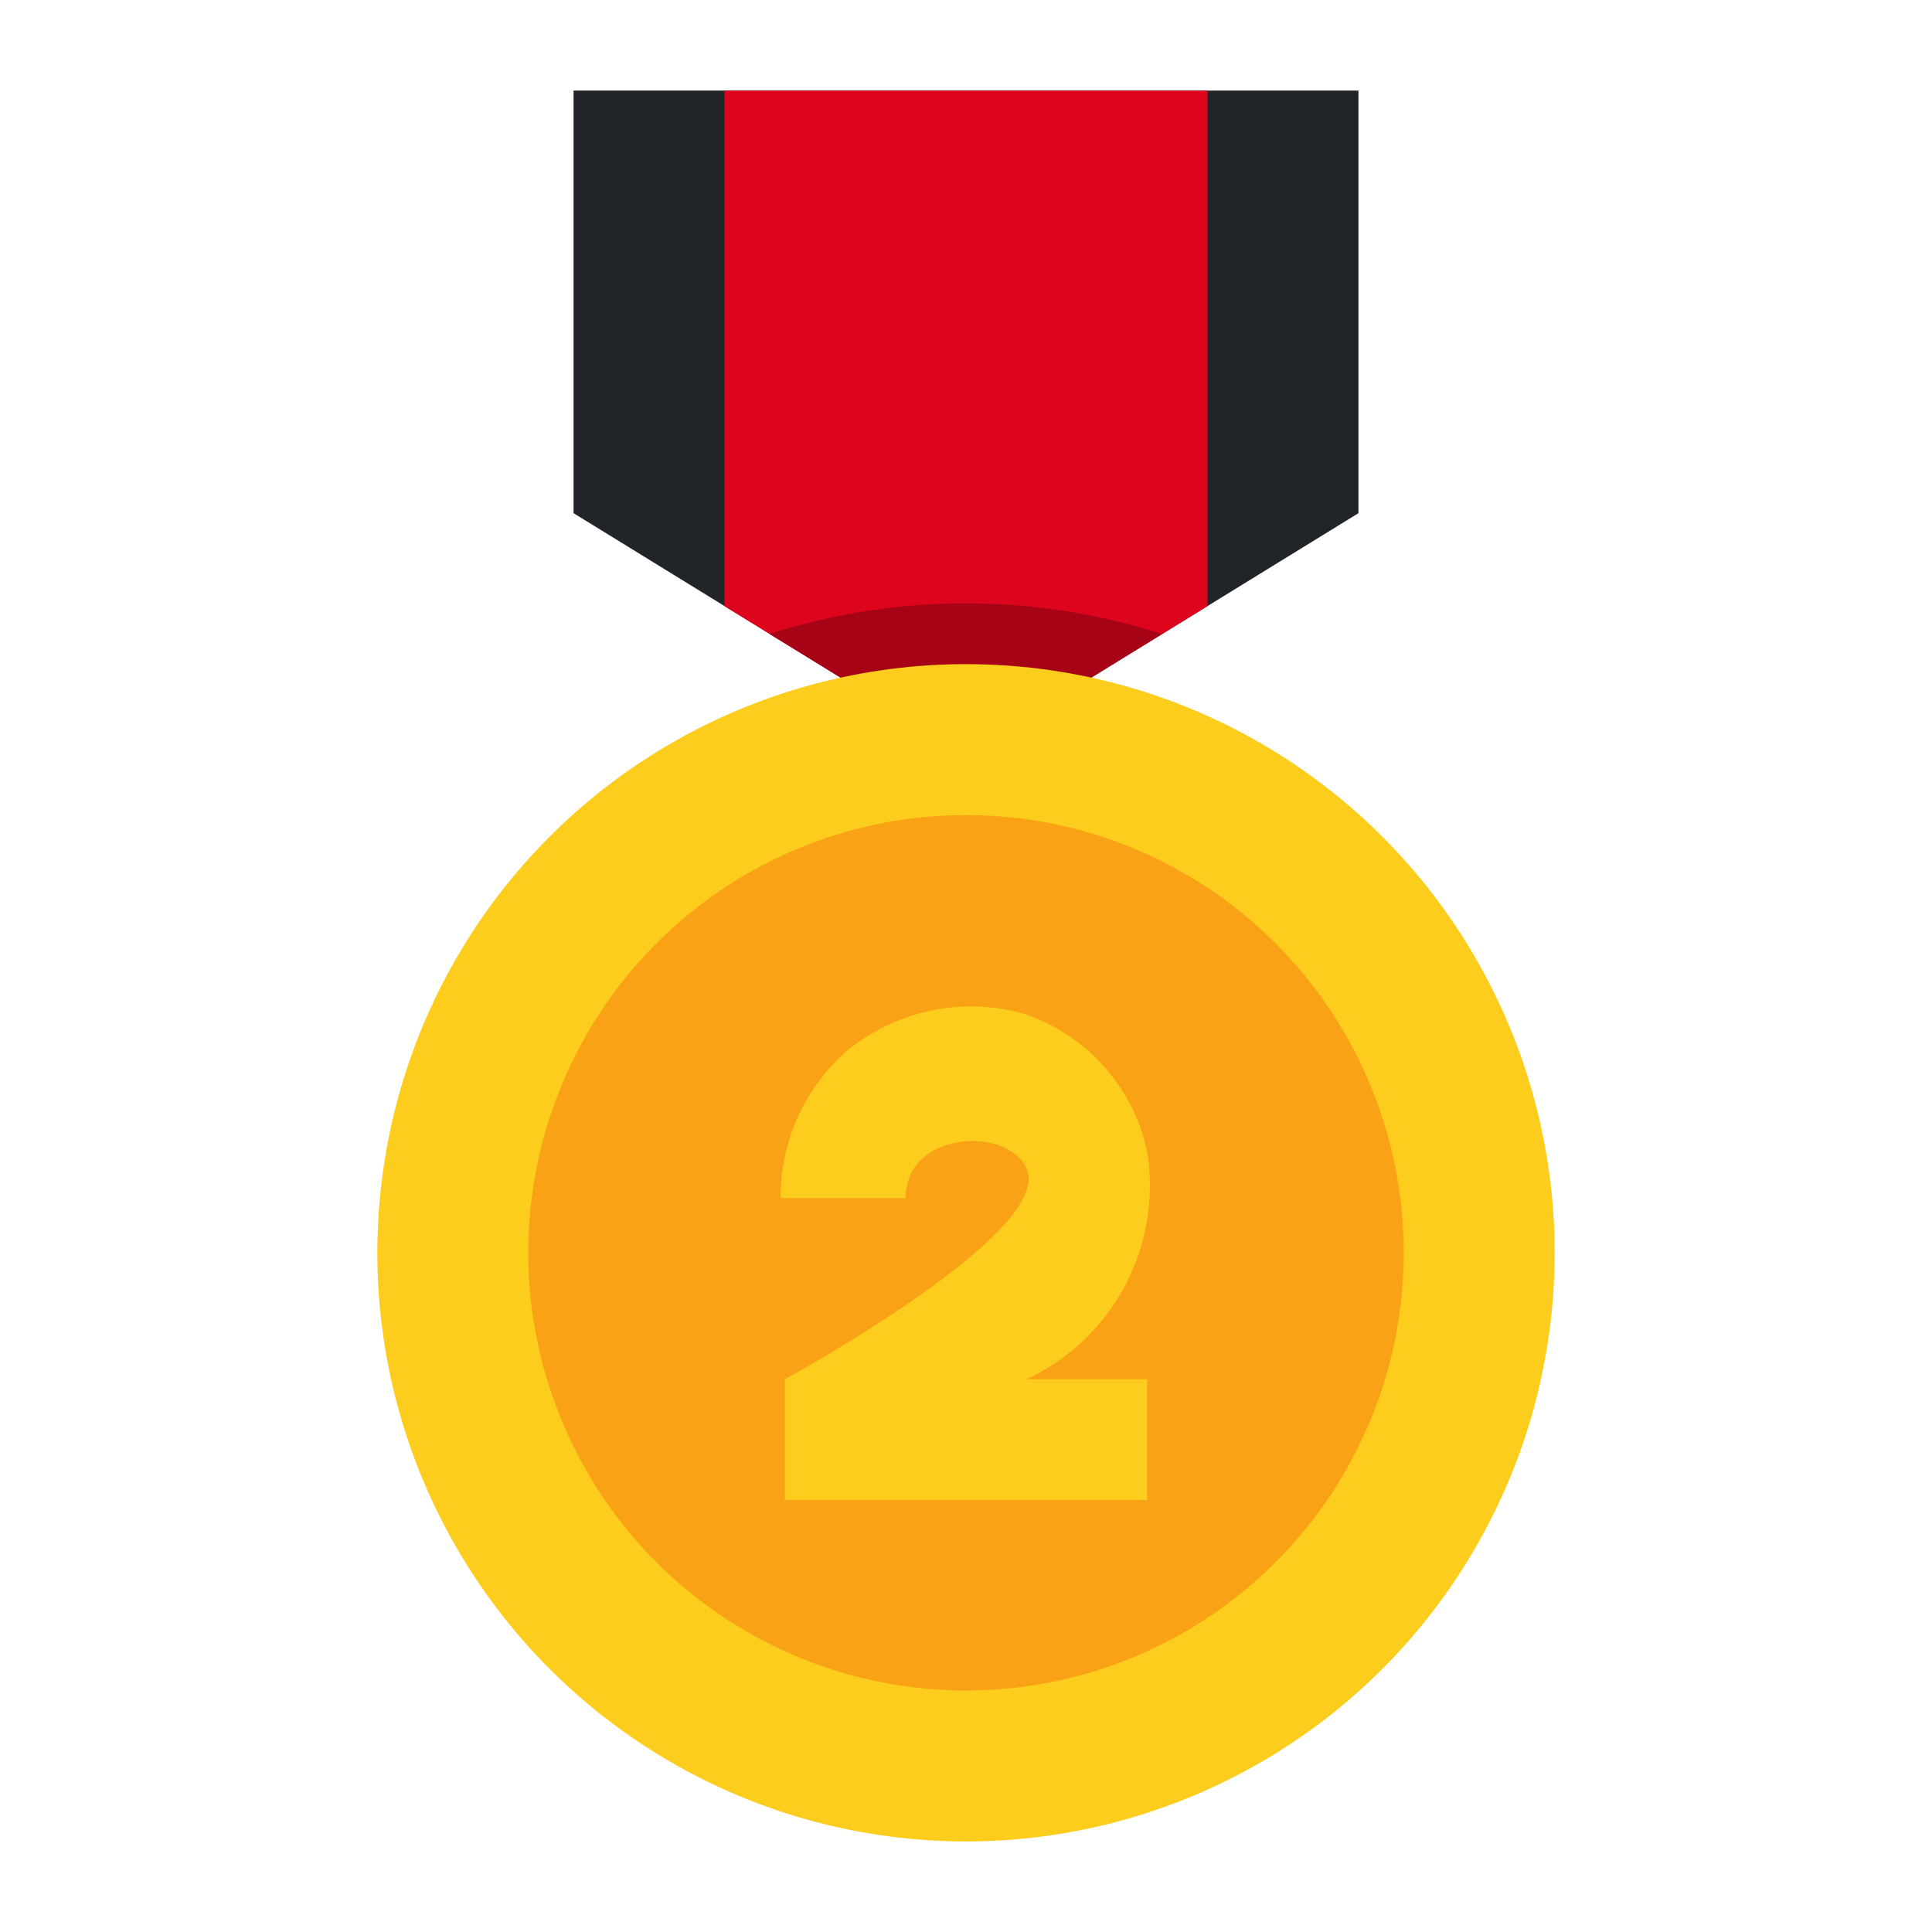
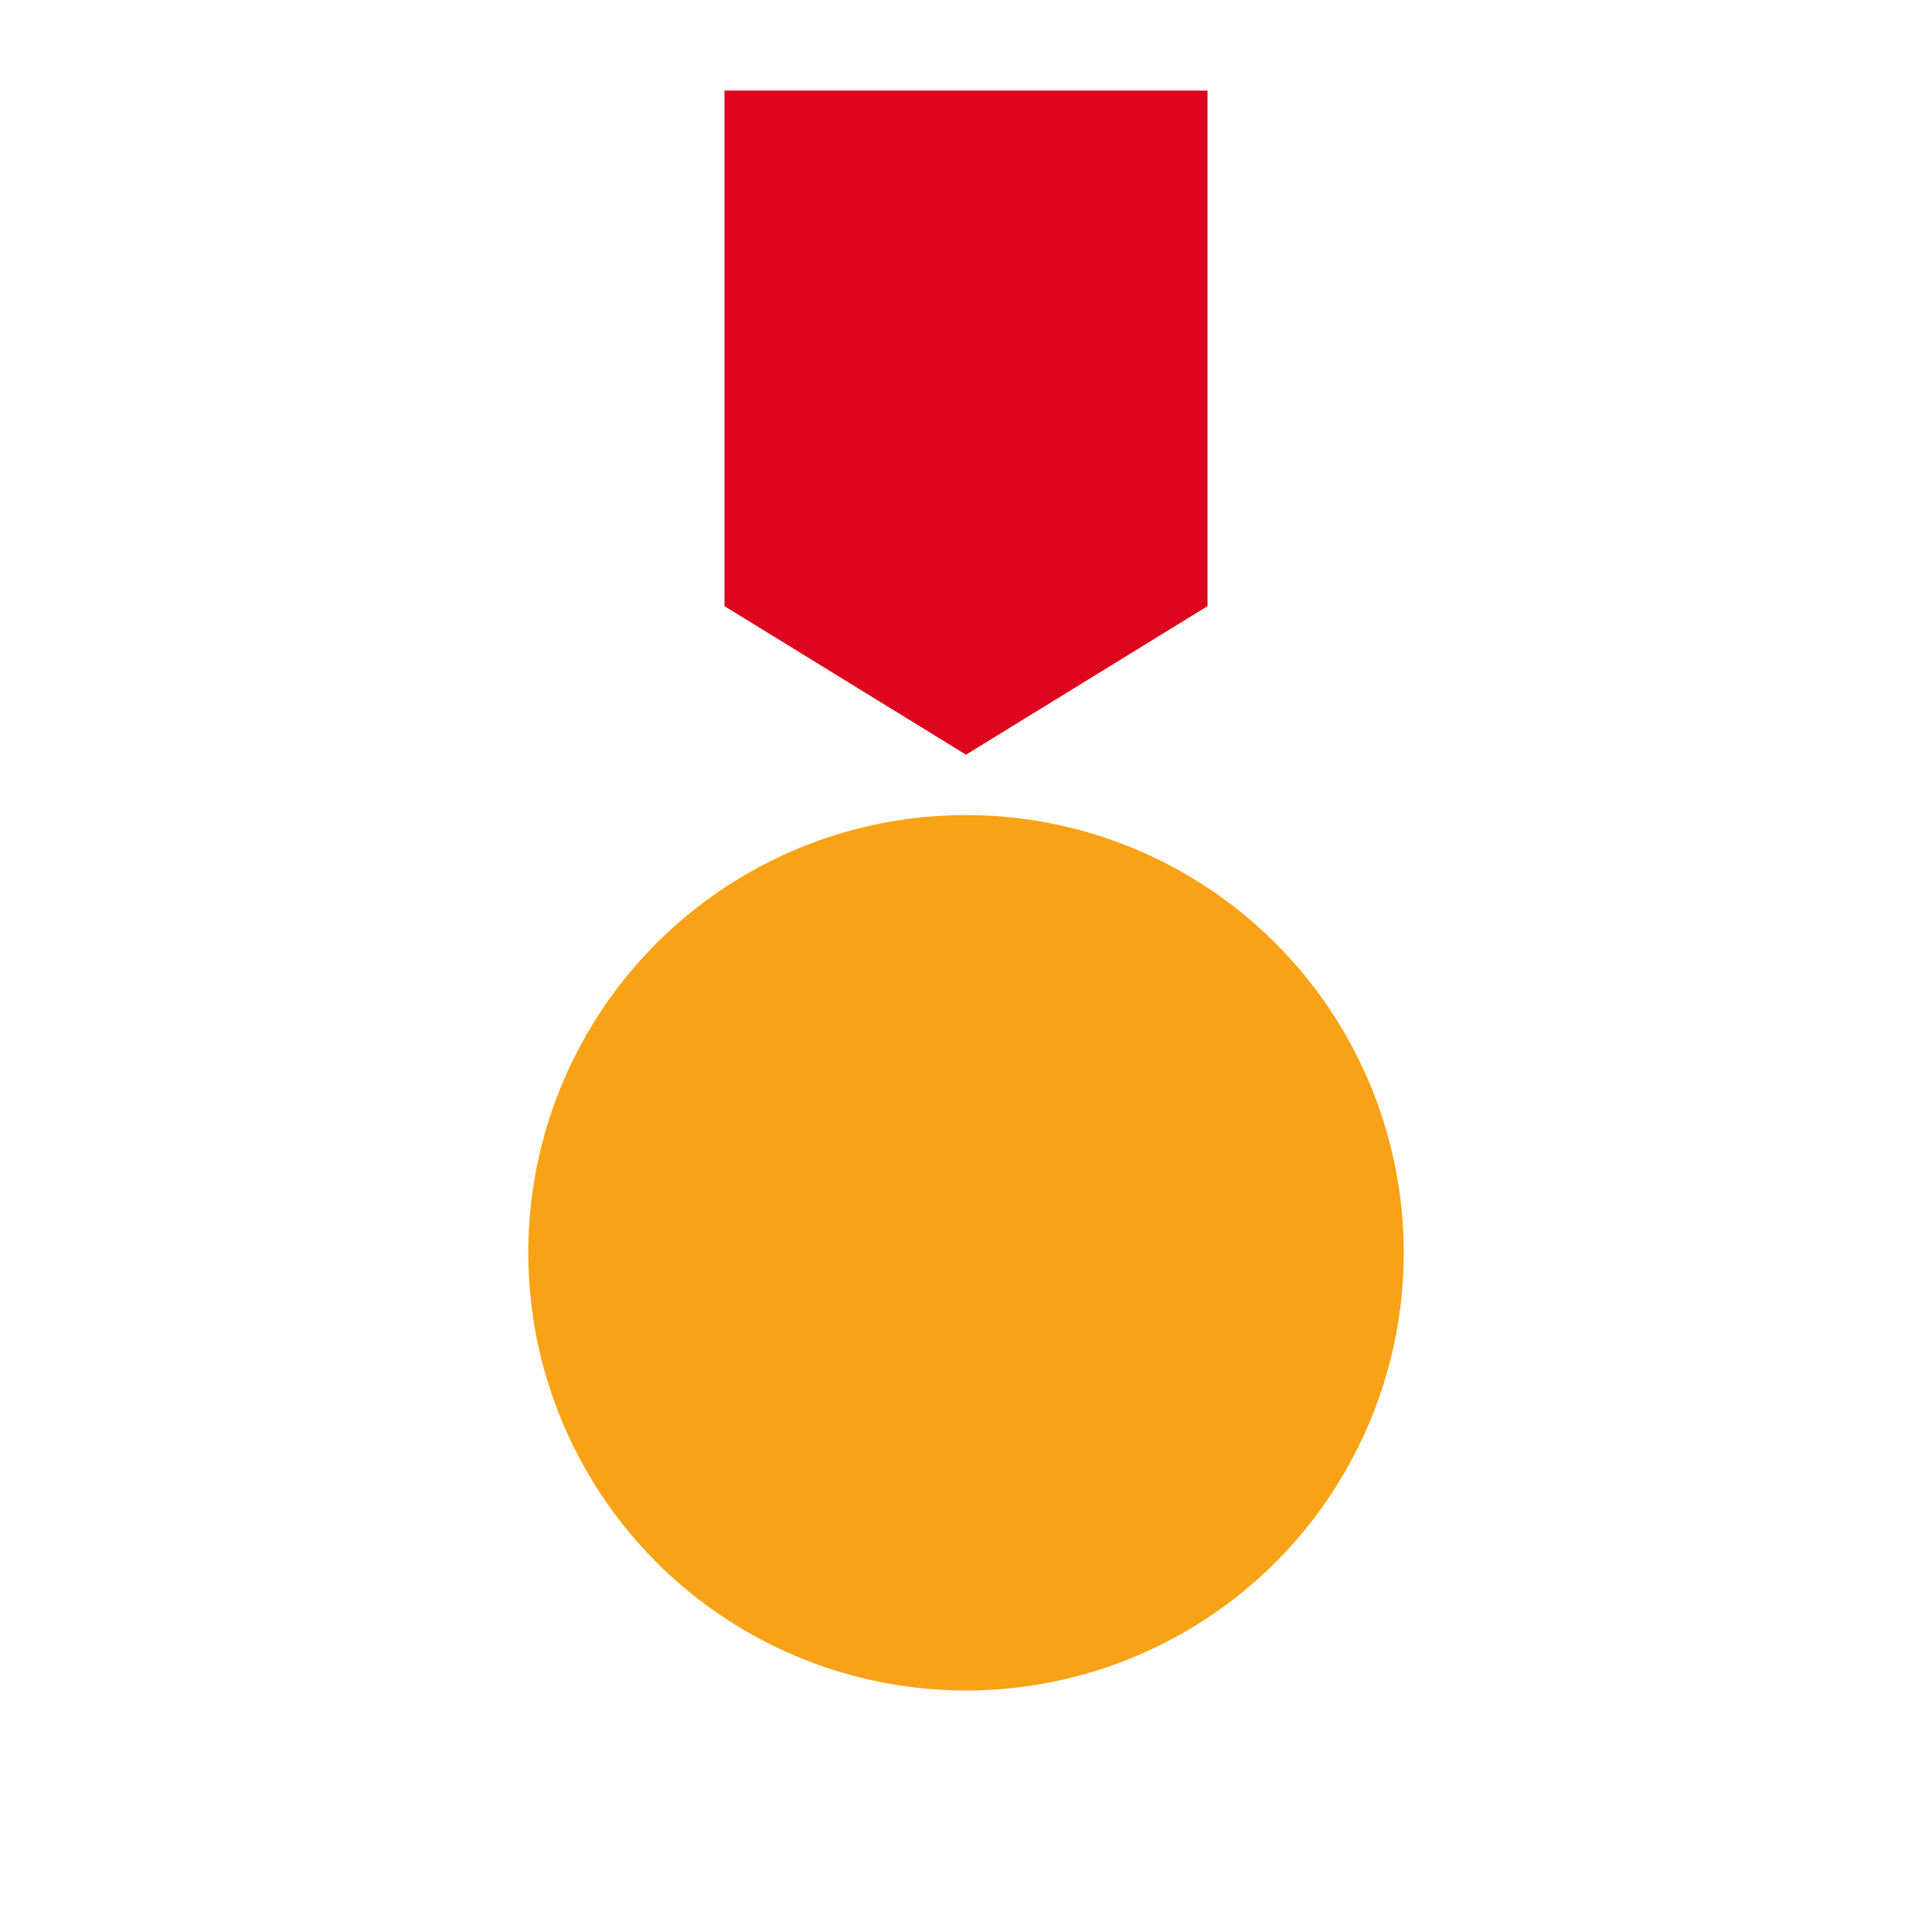
<svg xmlns="http://www.w3.org/2000/svg" width="800px" height="800px" viewBox="0 0 64 64">
  <g id="Flat">
    <g id="Color">
-       <polygon fill="#212529" points="45 17 32 25 19 17 19 3 45 3 45 17" />
      <polygon fill="#dd051d" points="40 3 40 20.08 32 25 24 20.08 24 3 40 3" />
-       <path d="M32,25l6.49-4a21.36,21.36,0,0,0-13,0Z" fill="#a60416" />
-       <circle cx="32" cy="41.5" fill="#fccd1d" r="19.5" />
      <circle cx="32" cy="41.5" fill="#f9a215" r="14.5" />
-       <path d="M33.88,33.57a6.49,6.49,0,0,0-5.81,1.23,6.41,6.41,0,0,0-2.21,4.89H30c0-2.24,3.37-2.38,4-1,1,2.1-8,7-8,7v4H38v-4H34a7.07,7.07,0,0,0,4-7.54A6.16,6.16,0,0,0,33.88,33.57Z" fill="#fccd1d" />
    </g>
  </g>
</svg>